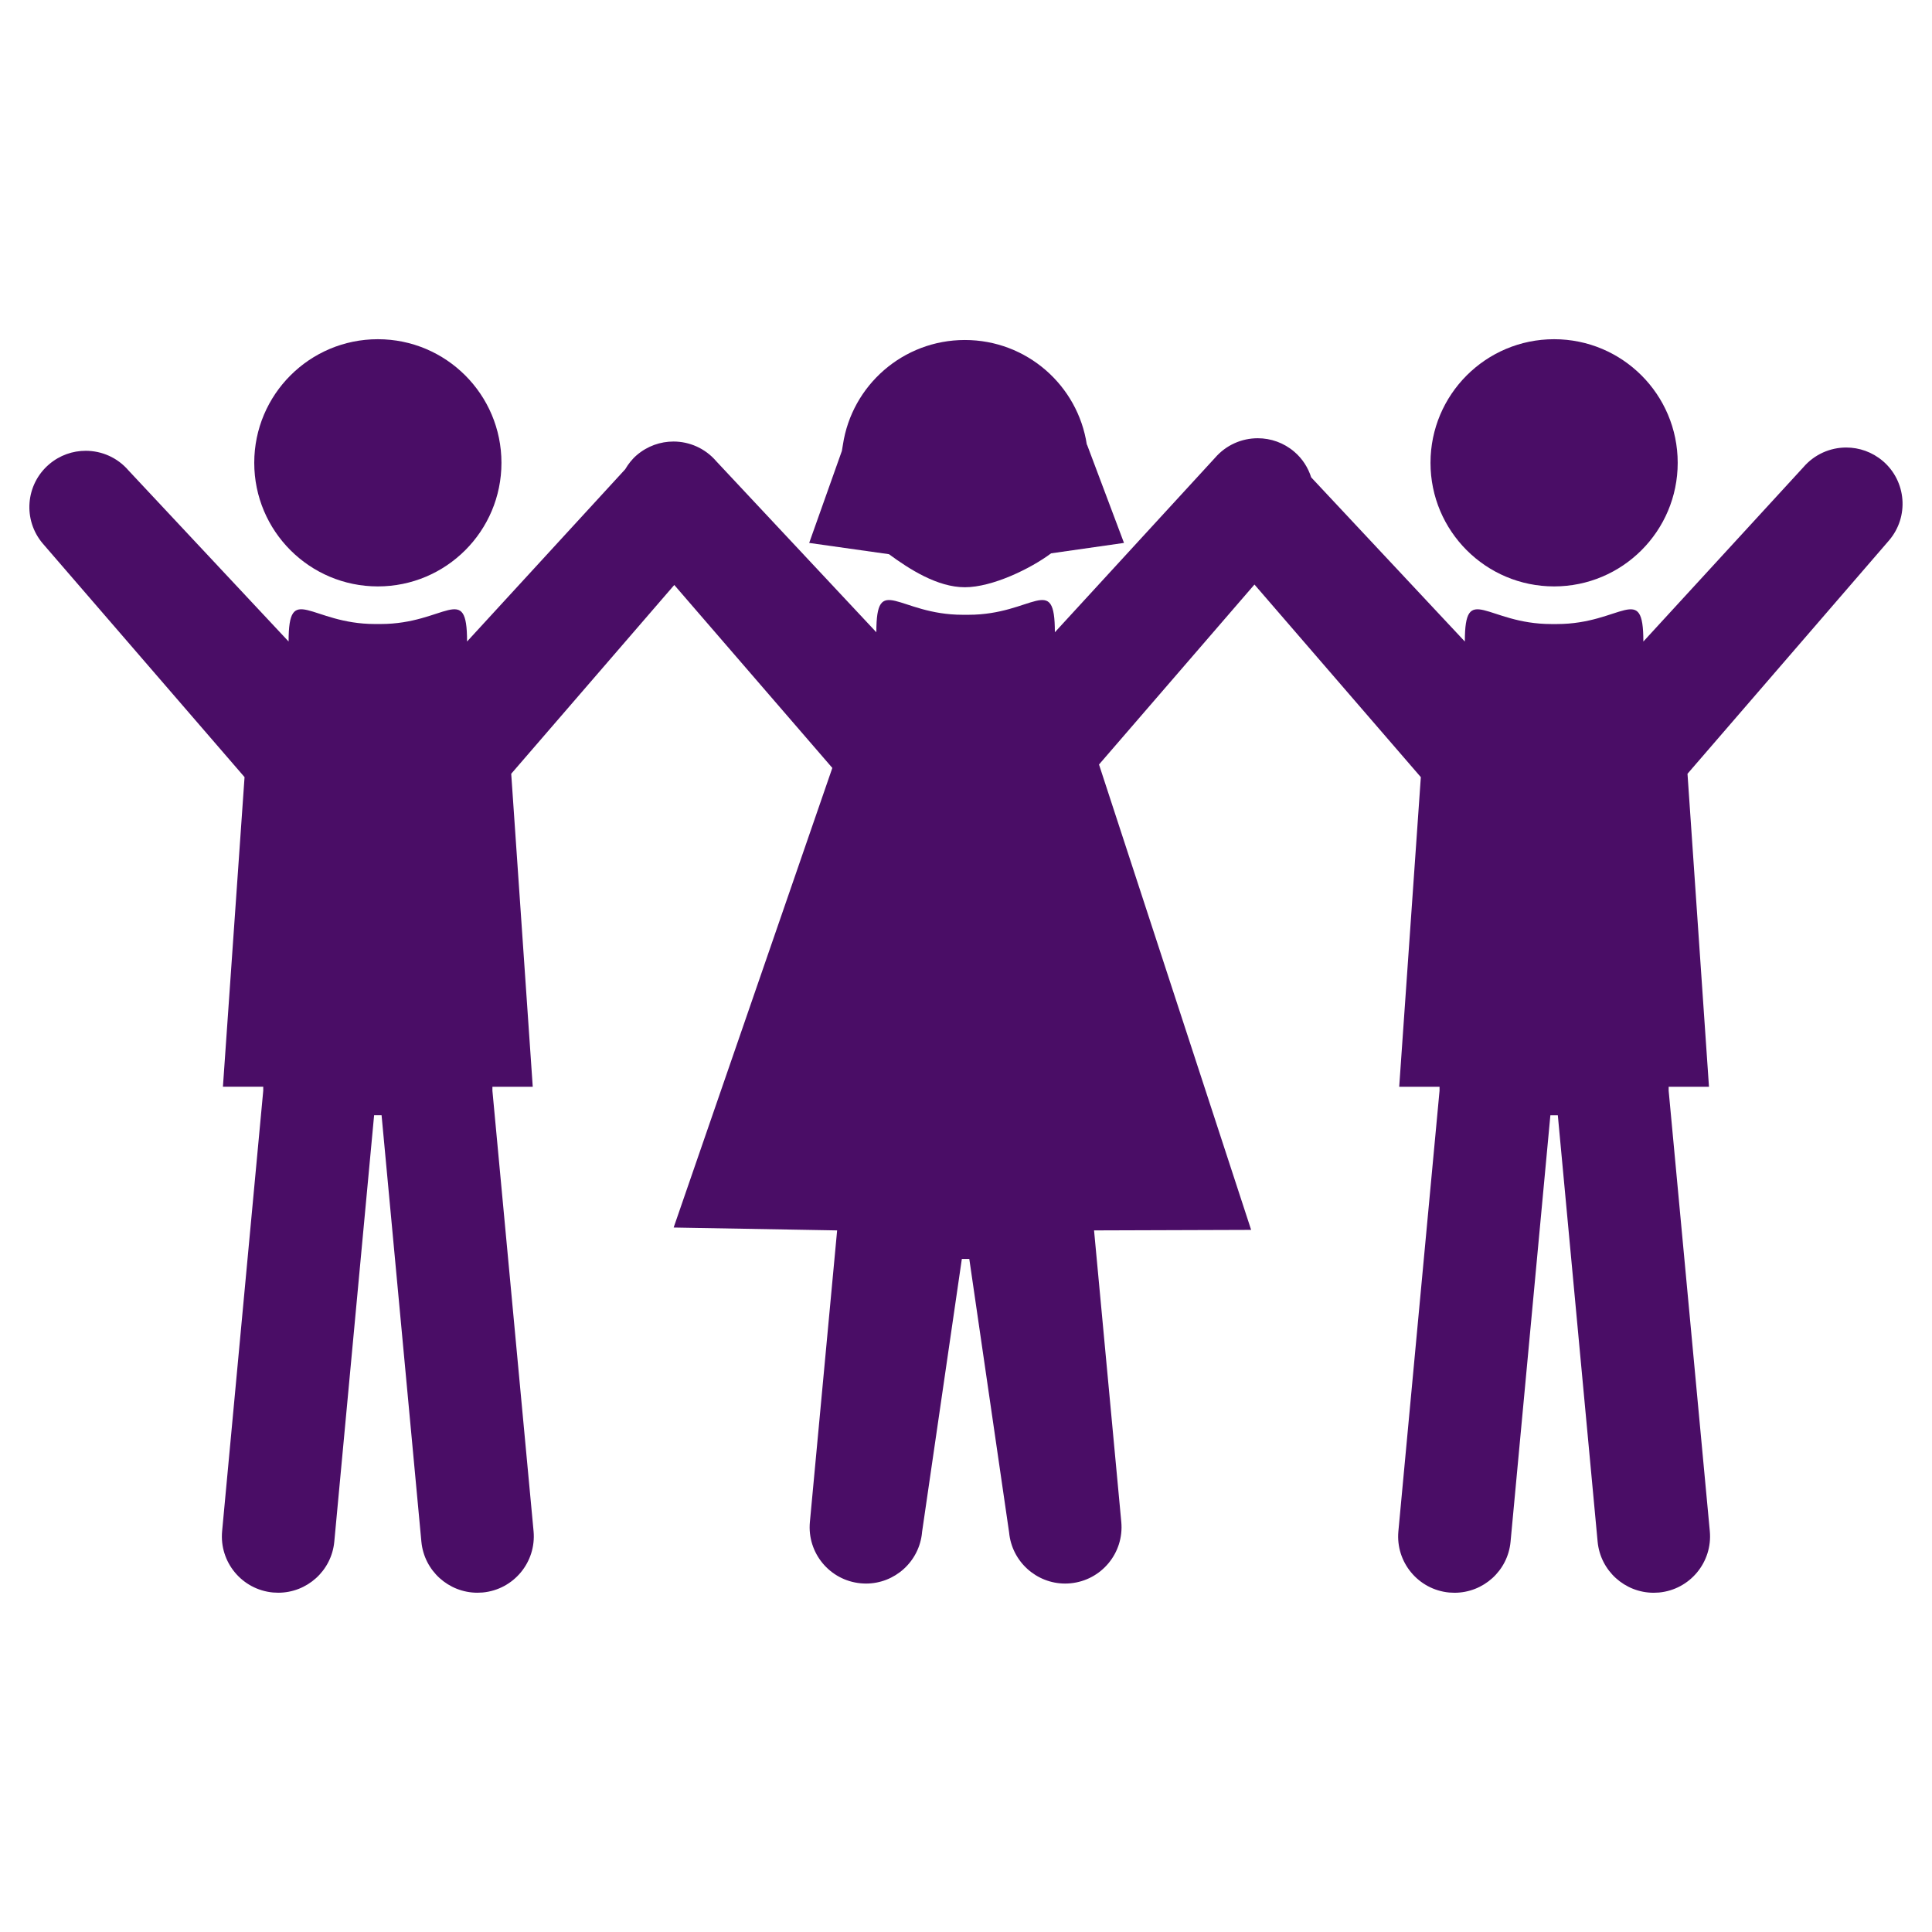
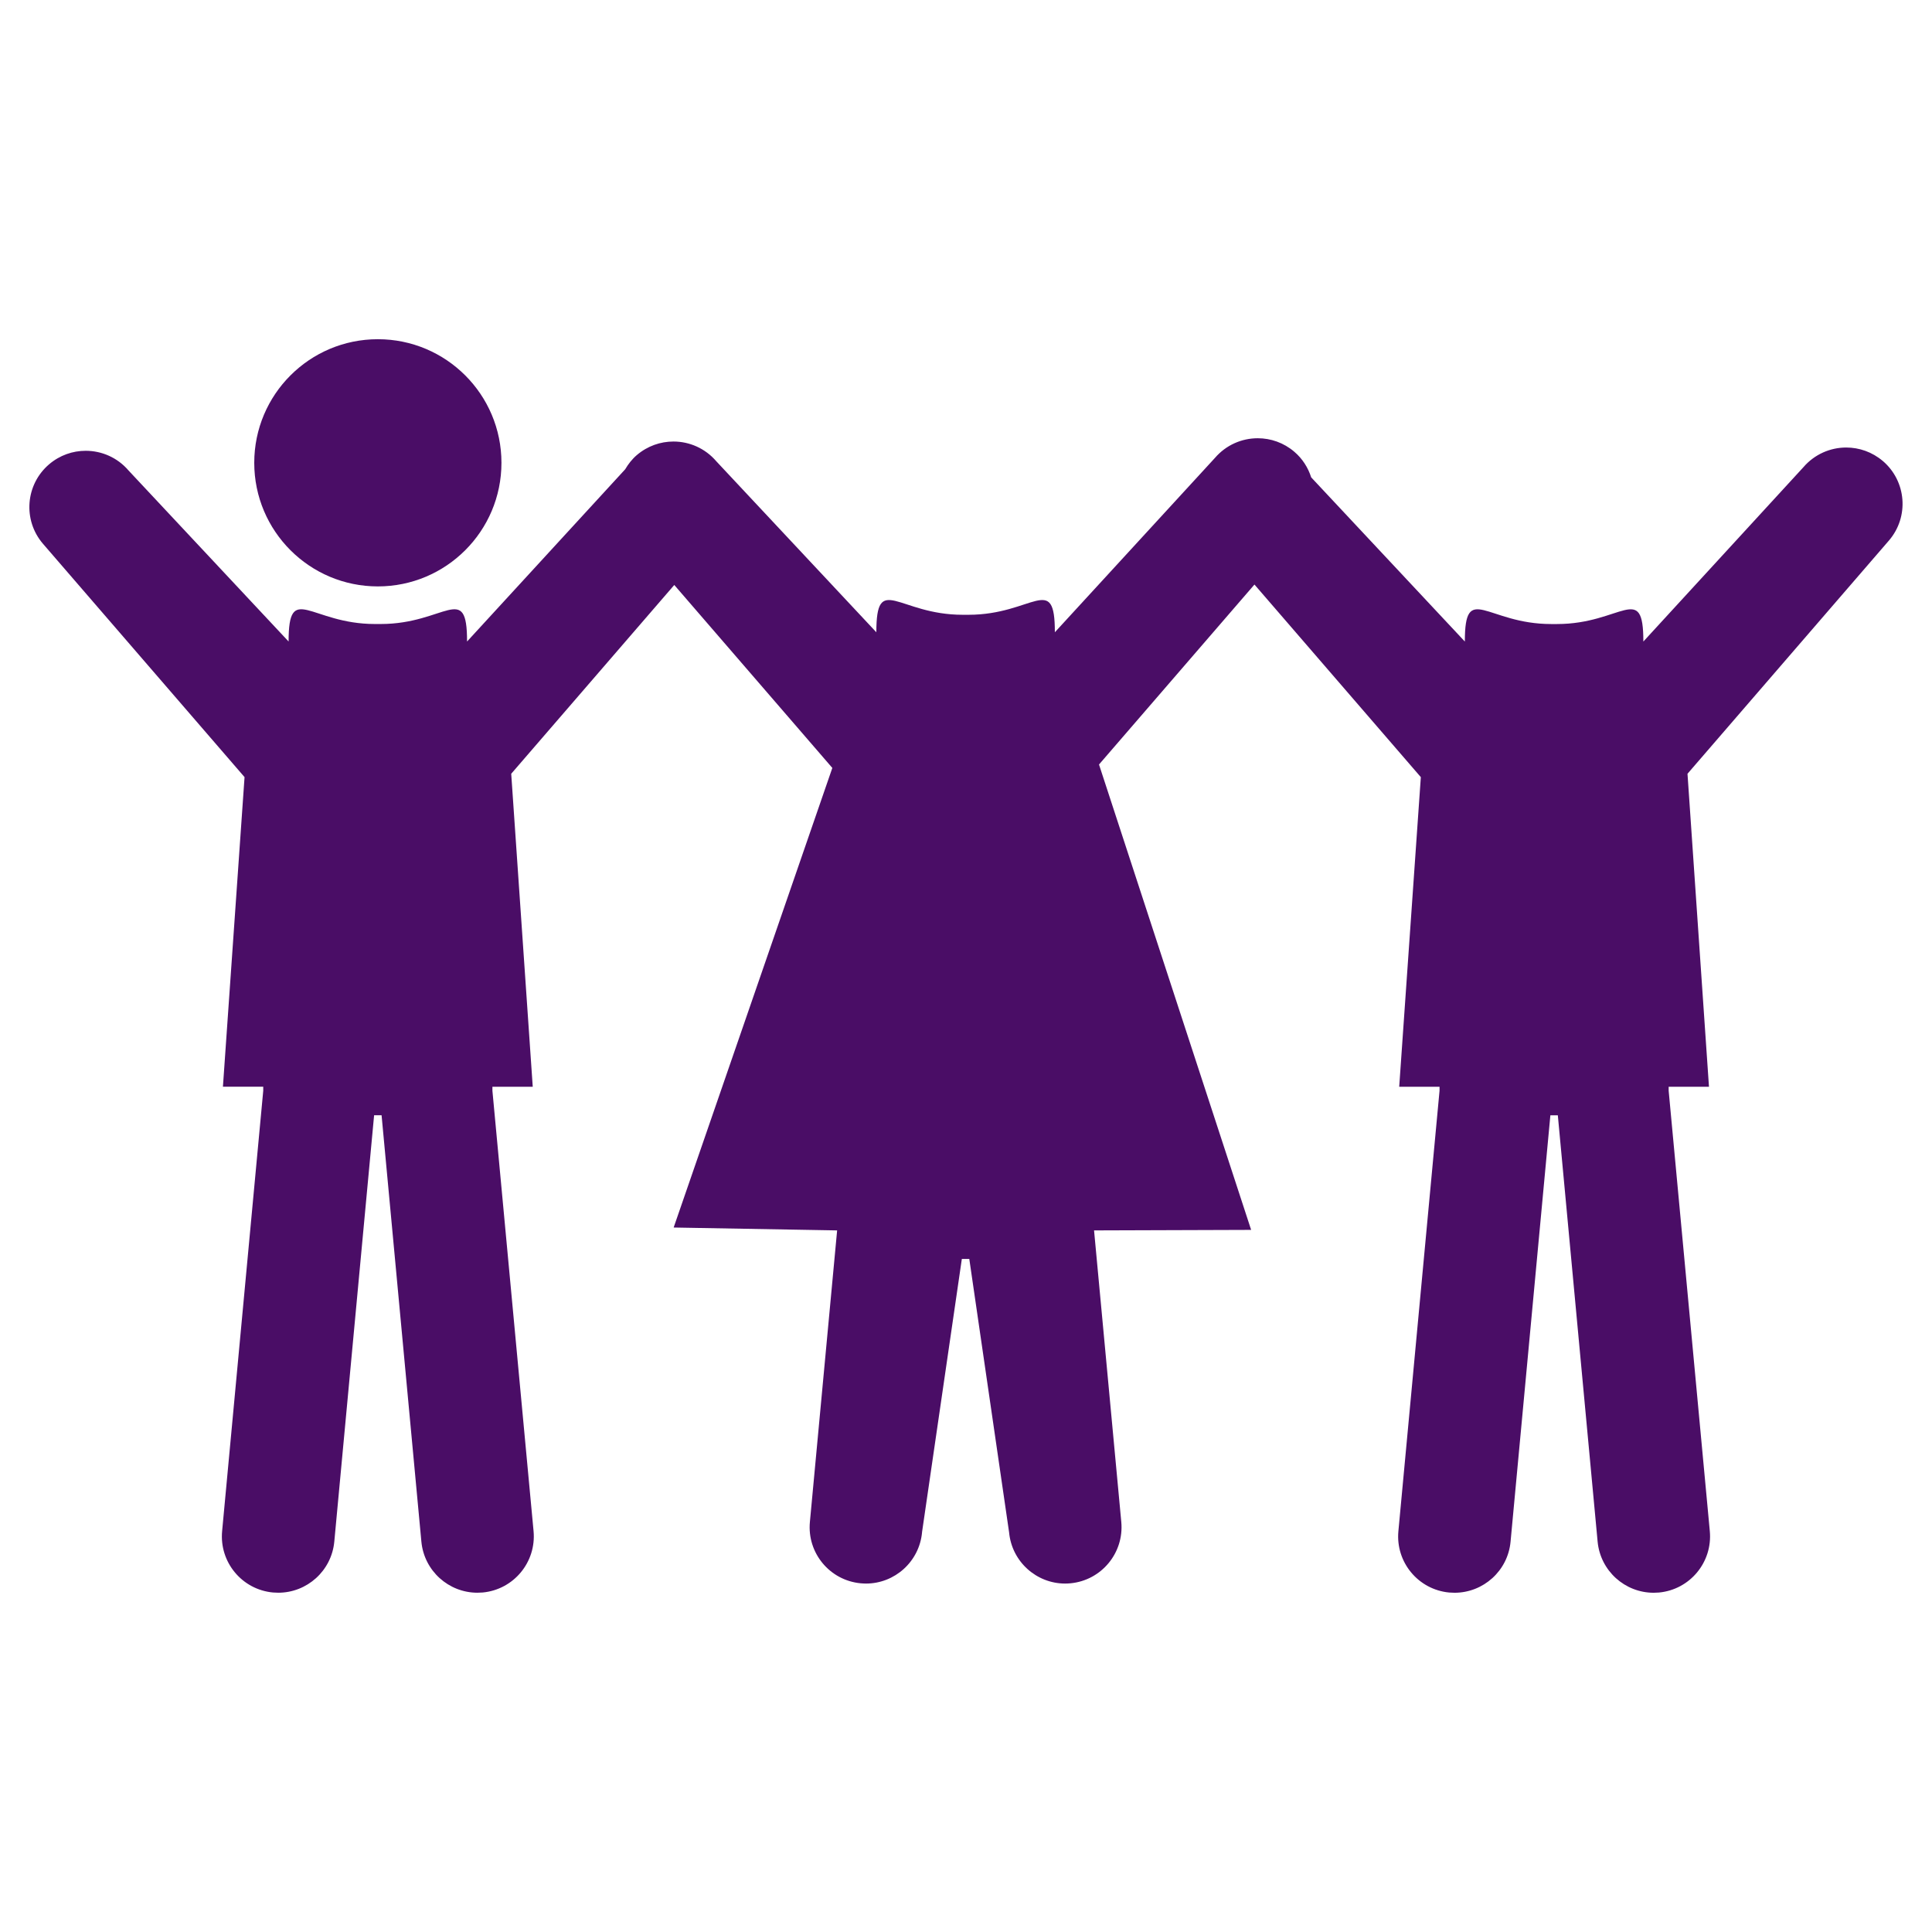
<svg xmlns="http://www.w3.org/2000/svg" id="Layer_1" data-name="Layer 1" viewBox="0 0 1200 1200">
  <defs>
    <style>
      .cls-1 {
        fill: #4a0d66;
      }
    </style>
  </defs>
  <g>
    <circle class="cls-1" cx="234.69" cy="287.46" r="76.77" />
-     <circle class="cls-1" cx="965.28" cy="287.46" r="76.77" />
    <path class="cls-1" d="M1169.45,286.34c-6.61-5.62-14.67-8.38-22.73-8.38-9.86,0-19.66,4.16-26.62,12.25l-99.38,108.26c0-37.46-13.52-10.87-53.61-10.87h-3.66c-40.09,0-53.61-26.6-53.61,10.87l-95.44-101.98c-1.91-5.97-5.35-11.53-10.48-15.9-6.59-5.64-14.66-8.39-22.71-8.39-9.88,0-19.66,4.15-26.62,12.25l-99.4,108.26c0-37.46-13.52-10.86-53.62-10.86h-3.65c-40.1,0-53.61-26.6-53.61,10.86l-99.4-106.2c-6.94-8.11-16.75-12.27-26.62-12.27-8.07,0-16.12,2.77-22.73,8.4-3.01,2.57-5.34,5.61-7.25,8.84l-98.21,106.97c0-37.46-13.52-10.87-53.61-10.87h-3.63c-40.1,0-53.61-26.6-53.61,10.87l-99.4-106.21c-6.94-8.11-16.75-12.25-26.62-12.25-8.07,0-16.12,2.75-22.73,8.39-14.69,12.55-16.43,34.63-3.85,49.32l125.24,144.98-13.43,192.3h25.04v2.48l-25.54,273.56c-1.8,19.25,12.33,36.3,31.58,38.1,1.1.09,2.21.14,3.3.14,17.84,0,33.09-13.6,34.79-31.72l24.73-264.84h4.64l24.72,264.84c1.71,18.12,16.96,31.72,34.79,31.72,1.1,0,2.18-.05,3.31-.14,19.22-1.81,33.36-18.85,31.58-38.1l-25.56-273.55v-2.47h25.05l-13.37-194.41,101.28-117.26,98.17,113.64-98.56,285.46,101.54,1.79-16.92,181.11c-1.8,19.24,12.33,36.29,31.58,38.08,1.09.09,2.21.16,3.28.16h.01c17.83,0,33.08-13.61,34.79-31.74v-.18s24.72-169.71,24.72-169.71h4.63l24.73,169.89c1.71,18.12,16.97,31.74,34.79,31.74,1.1,0,2.2-.06,3.31-.16,19.22-1.81,33.35-18.85,31.58-38.08l-16.92-181.11,97.57-.32-94.49-289.06,96.55-111.78,103.34,119.63-13.43,192.3h25.05v2.48l-25.56,273.57c-1.8,19.25,12.35,36.3,31.58,38.1,1.11.09,2.21.14,3.3.14,17.85,0,33.11-13.6,34.79-31.72l24.73-264.84h4.63l24.72,264.84c1.72,18.12,16.97,31.72,34.8,31.72,1.09,0,2.18-.05,3.3-.14,19.24-1.81,33.36-18.85,31.58-38.1l-25.56-273.57v-2.47h25.04l-13.34-194.41,125.18-144.94c12.57-14.7,10.83-36.78-3.87-49.34Z" />
  </g>
-   <path class="cls-1" d="M698.11,337.22l-45.24,6.46c-12.8,9.57-36.52,21.07-53.58,21.07s-34.47-11.22-47.14-20.53l-49.55-7,20.3-57.14.65-3.88c5.56-36.84,37.36-65.02,75.75-65.02s70.19,28.18,75.75,65.02h.13l22.95,61.01Z" />
</svg>